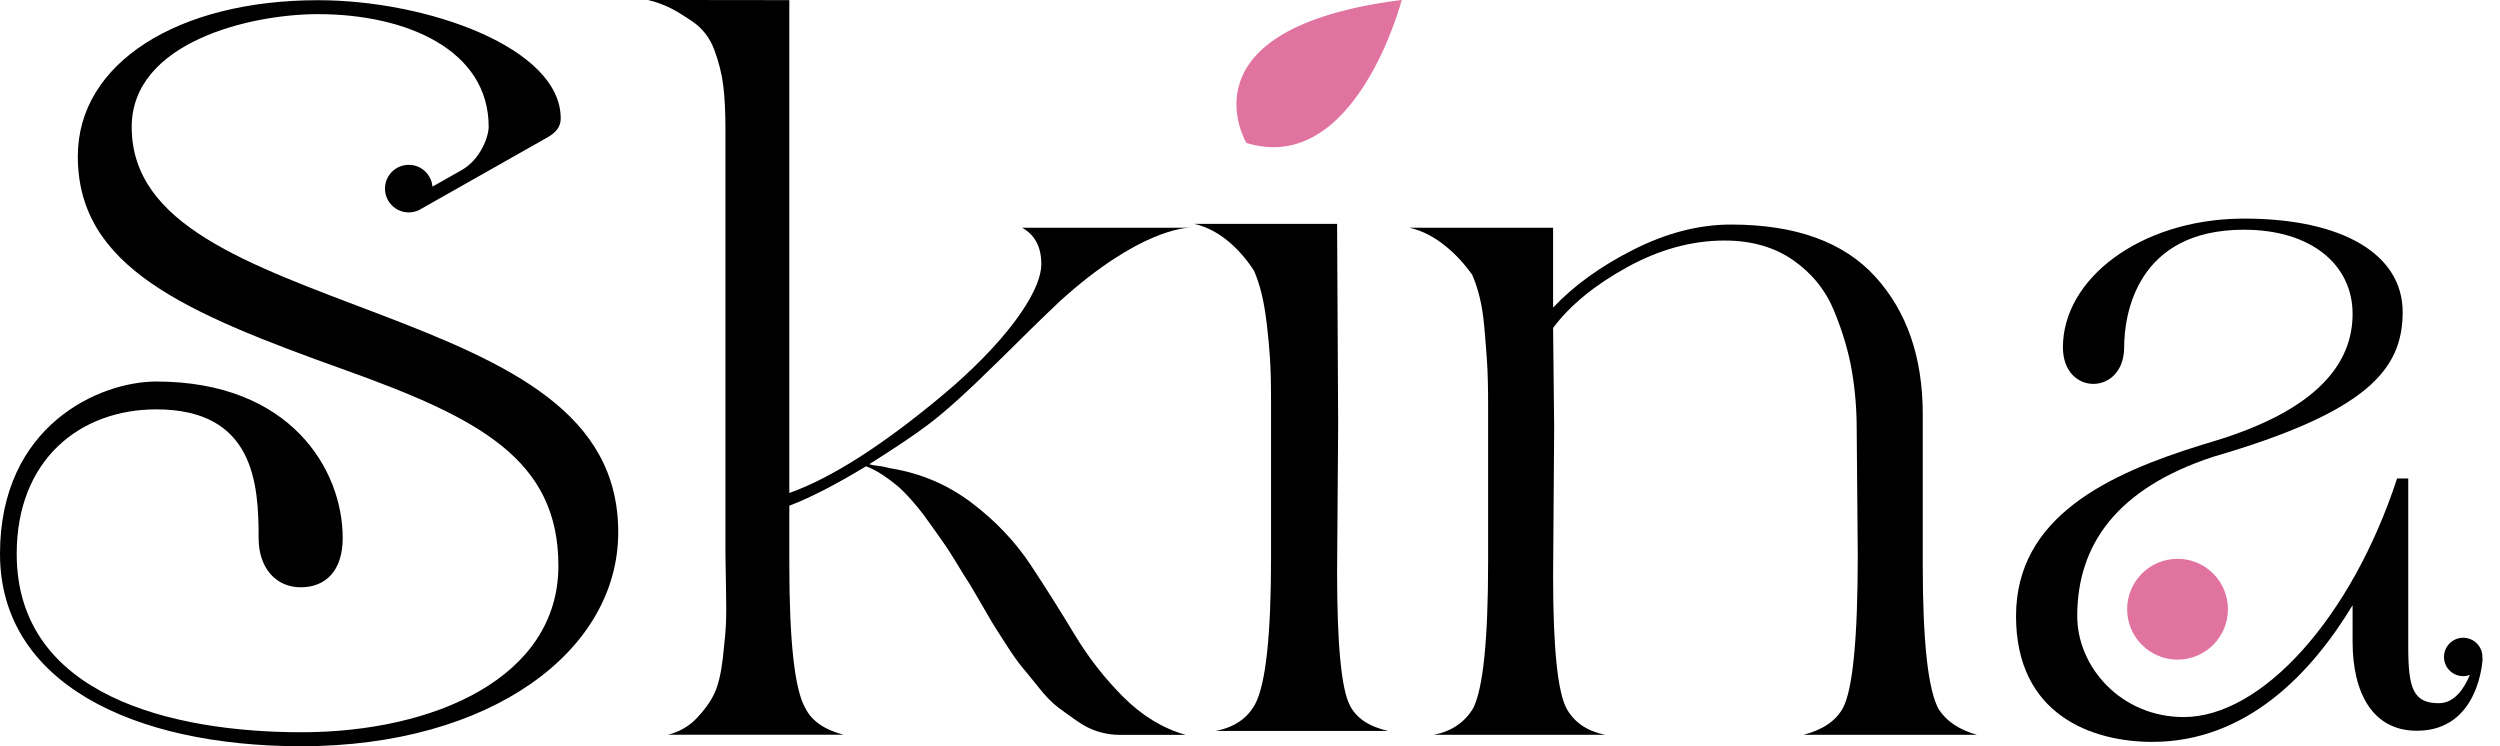
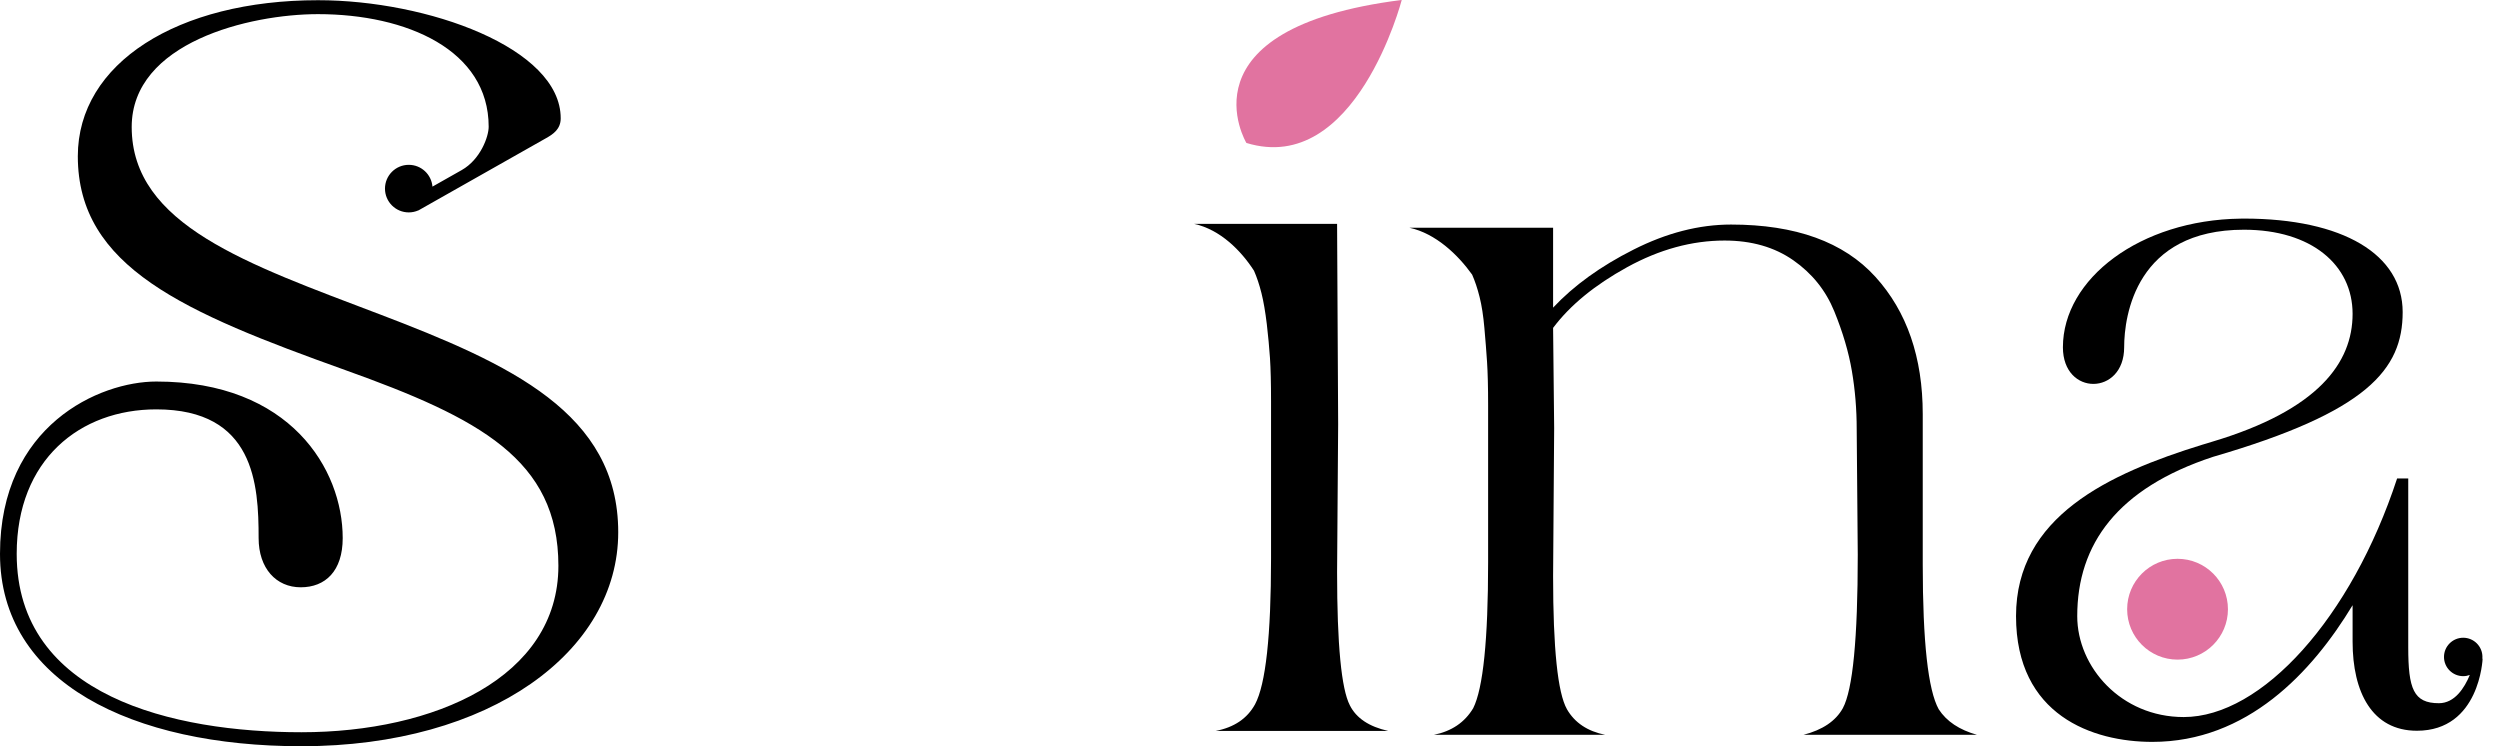
<svg xmlns="http://www.w3.org/2000/svg" width="134" height="40" viewBox="0 0 134 40" fill="none">
  <path d="M67.214 14.51C66.529 13.445 65.409 12.302 64.001 11.998H71.668L71.725 22.733L71.668 30.669C71.668 34.552 71.897 36.931 72.353 37.807C72.696 38.492 73.382 38.949 74.408 39.178H65.159C66.149 38.988 66.853 38.512 67.271 37.75C67.842 36.684 68.128 34.077 68.128 29.927V21.504C68.128 20.533 68.108 19.764 68.071 19.192C68.032 18.621 67.975 18.013 67.9 17.366C67.822 16.719 67.728 16.166 67.614 15.71C67.5 15.252 67.365 14.853 67.214 14.51Z" fill="black" />
  <path d="M66.807 7.662C66.807 7.662 63.117 1.512 75.133 -0.002C75.133 -0.002 72.673 9.46 66.807 7.662Z" fill="#E173A0" />
  <path d="M78.906 14.719C78.144 13.654 76.953 12.512 75.545 12.207H83.246V16.49C84.35 15.311 85.787 14.272 87.558 13.379C89.327 12.485 91.069 12.036 92.781 12.036C96.244 12.036 98.823 12.969 100.518 14.834C102.212 16.699 103.059 19.155 103.059 22.199V30.251C103.059 34.4 103.344 36.988 103.915 38.016C104.334 38.664 105.019 39.12 105.97 39.387H96.664C97.692 39.121 98.396 38.645 98.776 37.959C99.309 36.969 99.576 34.229 99.576 29.736L99.519 22.999C99.519 21.934 99.433 20.896 99.261 19.887C99.09 18.879 98.776 17.812 98.319 16.69C97.862 15.568 97.129 14.654 96.121 13.95C95.112 13.246 93.885 12.893 92.438 12.893C90.688 12.893 88.945 13.37 87.215 14.321C85.483 15.274 84.16 16.357 83.246 17.575L83.303 22.942L83.246 30.879C83.246 34.762 83.493 37.141 83.989 38.016C84.407 38.74 85.093 39.197 86.044 39.387H76.852C77.803 39.197 78.508 38.722 78.964 37.959C79.496 36.894 79.763 34.286 79.763 30.136V21.714C79.763 20.743 79.743 19.973 79.706 19.402C79.668 18.831 79.621 18.222 79.563 17.575C79.506 16.928 79.421 16.376 79.306 15.919C79.192 15.462 79.058 15.062 78.906 14.719Z" fill="black" />
-   <path d="M57.582 33.989C56.84 32.753 56.06 31.516 55.242 30.278C54.422 29.041 53.377 27.937 52.101 26.966C50.826 25.995 49.39 25.377 47.79 25.111C47.752 25.111 47.666 25.093 47.533 25.054C47.399 25.017 47.237 24.988 47.048 24.968C46.856 24.95 46.705 24.921 46.591 24.883C48.037 23.969 49.084 23.265 49.731 22.771C50.606 22.124 51.871 20.981 53.528 19.345C54.115 18.765 54.75 18.134 55.393 17.507V17.513C55.447 17.456 55.503 17.401 55.559 17.346C55.987 16.929 56.416 16.516 56.832 16.125C61.055 12.299 63.58 12.209 63.751 12.208H54.786C55.471 12.589 55.814 13.236 55.814 14.148C55.814 15.746 53.718 18.517 50.502 21.2C47.285 23.883 44.554 25.625 42.308 26.424V0.007C39.947 0.007 37.484 -0.002 34.73 -0.002C35.836 0.265 36.436 0.712 37.027 1.092C37.617 1.473 38.035 1.996 38.284 2.661C38.531 3.328 38.692 3.975 38.769 4.602C38.845 5.23 38.884 6.001 38.884 6.914V29.734C38.884 29.925 38.892 30.476 38.912 31.39C38.931 32.304 38.931 32.98 38.912 33.417C38.892 33.855 38.835 34.483 38.741 35.3C38.645 36.12 38.492 36.747 38.284 37.184C38.074 37.622 37.76 38.061 37.341 38.498C36.922 38.936 36.407 39.231 35.799 39.383H45.22C44.192 39.117 43.506 38.64 43.165 37.955C42.594 36.965 42.308 34.396 42.308 30.246V27.106C43.412 26.688 44.781 25.984 46.419 24.994C46.724 25.108 47.019 25.261 47.305 25.451C47.59 25.642 47.847 25.832 48.076 26.022C48.304 26.214 48.561 26.471 48.847 26.794C49.133 27.118 49.351 27.385 49.504 27.593C49.655 27.803 49.875 28.107 50.161 28.507C50.446 28.907 50.646 29.192 50.761 29.364C50.875 29.535 51.065 29.841 51.332 30.278C51.597 30.716 51.769 30.992 51.846 31.106C51.883 31.145 52.083 31.477 52.446 32.106C52.807 32.734 53.045 33.142 53.16 33.334C53.274 33.525 53.521 33.915 53.902 34.505C54.282 35.096 54.578 35.514 54.788 35.761C54.996 36.01 55.292 36.371 55.673 36.847C56.053 37.324 56.395 37.675 56.701 37.904C57.005 38.132 57.348 38.38 57.729 38.646C58.109 38.913 58.49 39.103 58.872 39.217C59.252 39.331 59.633 39.389 60.014 39.389H63.554C62.336 39.046 61.222 38.37 60.214 37.362C59.204 36.354 58.33 35.232 57.588 33.994L57.582 33.989Z" fill="black" />
  <path d="M133.053 35.303C133.056 35.273 133.058 35.242 133.058 35.212C133.058 34.644 132.596 34.183 132.028 34.183C131.46 34.183 130.998 34.644 130.998 35.212C130.998 35.781 131.46 36.242 132.028 36.242C132.152 36.242 132.272 36.219 132.382 36.178C132.094 36.873 131.574 37.692 130.726 37.692C129.363 37.692 129.082 36.919 129.082 34.694V25.645H128.485C126.039 33.116 121.234 38.434 117.047 38.434C113.692 38.434 111.34 35.755 111.34 33.025C111.34 29.159 113.507 26.169 118.616 24.487C126.88 22.082 128.783 19.81 128.783 16.728C128.783 13.646 125.593 11.716 120.275 11.716C120.217 11.716 120.157 11.717 120.095 11.719C114.713 11.787 110.572 14.939 110.572 18.615C110.572 21.252 113.855 21.211 113.855 18.615C113.855 16.897 114.502 12.313 120.275 12.313C123.897 12.313 126.099 14.203 126.099 16.822C126.099 19.441 124.265 21.975 118.576 23.675C118.409 23.726 118.243 23.776 118.076 23.827H118.073C113.011 25.389 108.059 27.695 108.059 33.023C108.059 38.351 112.176 39.765 115.363 39.765C120.44 39.765 123.915 36.055 126.099 32.439V34.394C126.099 37.099 127.143 39.168 129.546 39.168C132.919 39.168 133.068 35.305 133.068 35.305L133.055 35.303H133.053Z" fill="black" />
  <path d="M20.326 16.837C13.305 14.16 7.059 12.069 7.059 6.807C7.059 2.271 13.383 0.758 17.044 0.758C21.809 0.758 26.193 2.685 26.193 6.794C26.193 7.325 25.752 8.547 24.748 9.116L23.18 10.003C23.125 9.349 22.578 8.835 21.91 8.835C21.206 8.835 20.635 9.406 20.635 10.11C20.635 10.814 21.206 11.385 21.91 11.385C22.091 11.385 22.264 11.346 22.42 11.278V11.282L22.479 11.249C22.52 11.229 22.558 11.206 22.597 11.182L29.276 7.402C29.643 7.195 30.054 6.925 30.054 6.343C30.057 2.568 22.908 0.011 17.045 0.011C9.522 0.011 4.171 3.384 4.171 8.375C4.171 14.327 9.889 16.749 18.502 19.835C25.684 22.408 29.93 24.63 29.93 30.326C29.93 36.322 23.268 39.248 16.157 39.248C9.309 39.248 0.895 37.325 0.895 29.686C0.895 24.638 4.288 21.942 8.377 21.942C13.645 21.942 13.862 25.965 13.862 28.841C13.862 30.465 14.803 31.479 16.119 31.479C17.436 31.479 18.369 30.613 18.369 28.841C18.369 25.154 15.56 20.45 8.377 20.45C5.338 20.45 0 22.793 0 29.686C0 36.58 7.096 39.998 16.157 39.998C26.287 39.998 33.137 34.909 33.137 28.528C33.137 22.148 27.348 19.515 20.326 16.836V16.837Z" fill="black" />
  <path d="M116.716 35.356C118.209 35.356 119.418 34.146 119.418 32.654C119.418 31.162 118.209 29.952 116.716 29.952C115.224 29.952 114.015 31.162 114.015 32.654C114.015 34.146 115.224 35.356 116.716 35.356Z" fill="#E173A0" />
</svg>